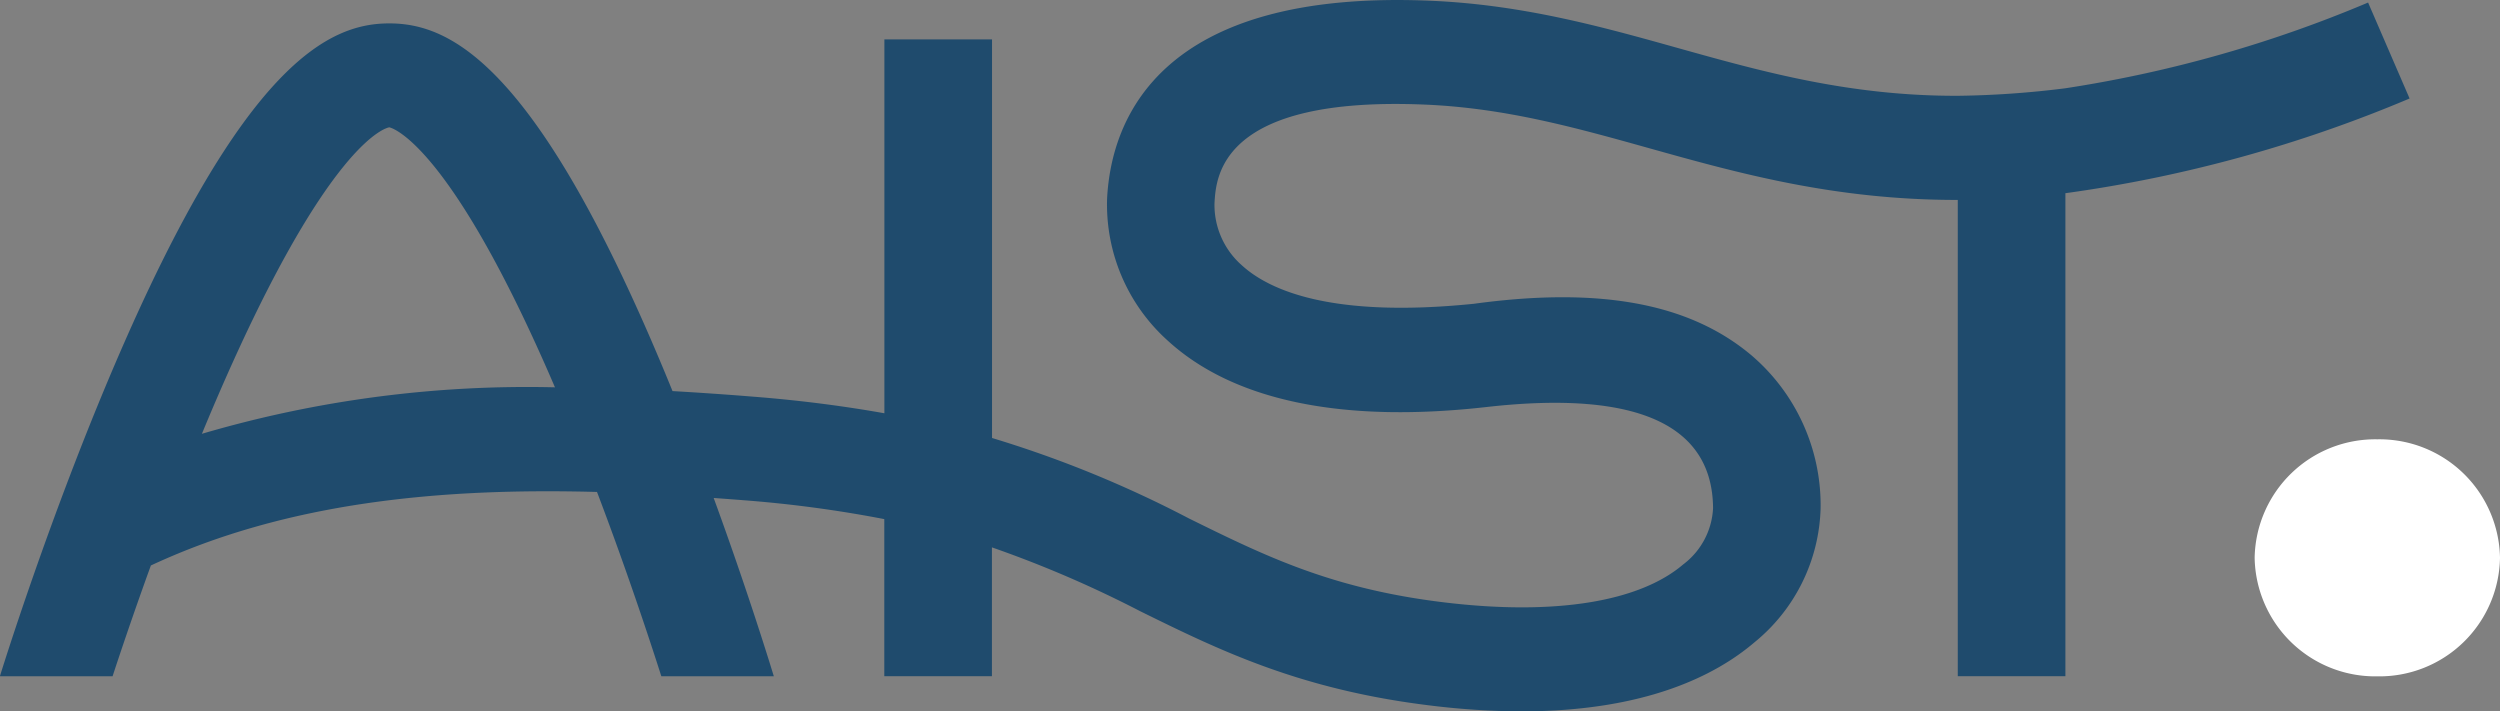
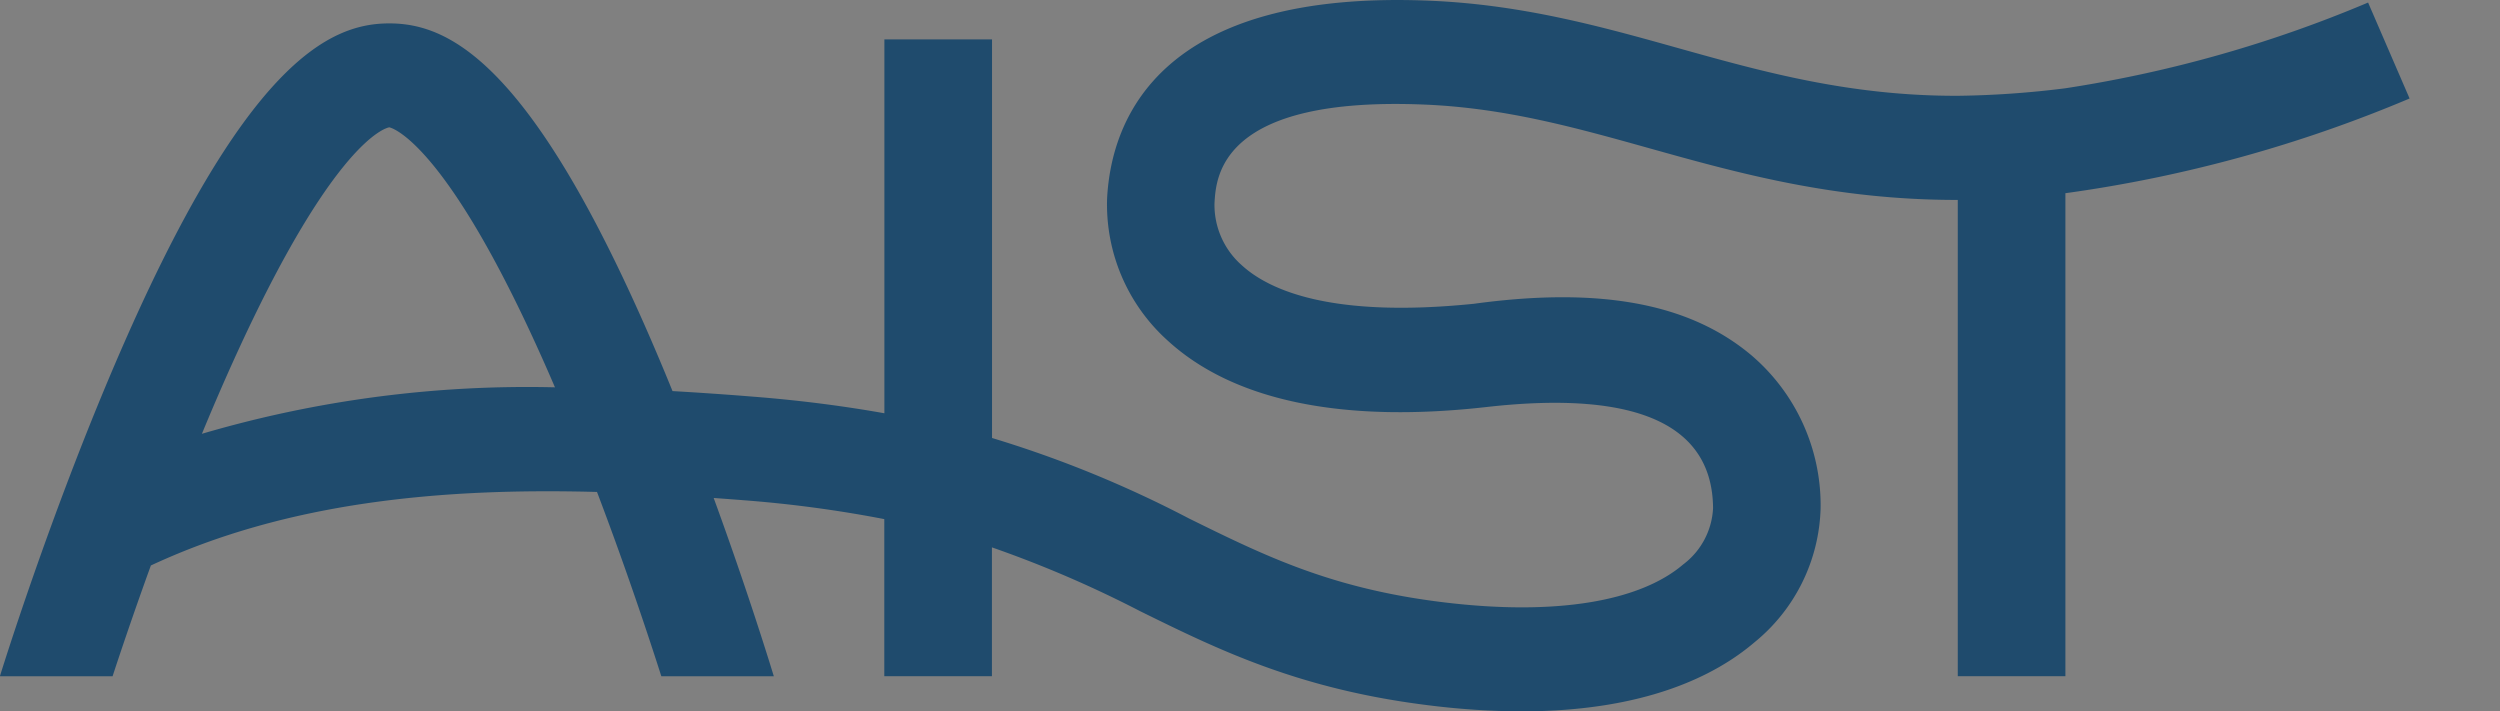
<svg xmlns="http://www.w3.org/2000/svg" width="156" height="44.388" viewBox="0 0 156 44.388">
  <rect x="0" y="0" width="156" height="44.388" fill="#808080" stroke="none" />
  <g id="logo" transform="translate(-2078 1578.161)">
    <path id="Tracé_64" data-name="Tracé 64" d="M0,0-2.589-5.987A79.3,79.3,0,0,1-21.477-.638a58.714,58.714,0,0,1-6.716.47c-6.733.016-12.141-1.492-17.4-2.963C-50.367-4.469-55.309-5.852-61.1-6.1c-16.909-.722-19.907,7.4-20.174,12.31a11.414,11.414,0,0,0,3.783,8.9c4.036,3.693,10.739,5.177,19.883,4.143,9.729-1.1,14.108,1.292,14.145,6.308a4.675,4.675,0,0,1-1.864,3.514c-2.759,2.353-8.054,3.195-14.9,2.369-7.029-.848-11.153-2.88-15.929-5.233a70.606,70.606,0,0,0-12.3-5.027V-3.686h-6.716V19.642c-2.454-.436-5.162-.8-8.221-1.039q-2.484-.2-5-.345c-.208-.511-.417-1.022-.632-1.534-7.947-18.977-13.283-21.41-17.043-21.41-3.725,0-9.036,2.411-17.095,21.21-4.135,9.647-7.074,19.122-7.2,19.522l.024.006h7.006c.513-1.565,1.332-4,2.389-6.912,8.542-3.984,18.179-4.85,27.839-4.588,1.81,4.761,3.229,9.044,4.014,11.5h7.019c-.391-1.279-1.761-5.677-3.753-11.124.624.046,1.249.091,1.872.141a76.711,76.711,0,0,1,8.775,1.178v9.8h6.716V28.01a70.928,70.928,0,0,1,9.249,3.982c4.892,2.41,9.949,4.9,18.149,5.891a47.3,47.3,0,0,0,5.654.359c7.677,0,12.081-2.219,14.522-4.3a11.169,11.169,0,0,0,4.136-8.379,12.3,12.3,0,0,0-4.328-9.548c-3.778-3.171-9.279-4.3-17.3-3.206-8.816.9-12.75-.81-14.494-2.407a5.014,5.014,0,0,1-1.7-3.851c.091-1.662.353-6.717,13.17-6.168C-56.407.6-52.06,1.813-47.457,3.1c5.6,1.568,11.583,3.237,19.264,3.23V36.049h6.716V5.91A84.9,84.9,0,0,0,0,0M-115.73,18.023a71.958,71.958,0,0,0-22.029,2.9q.344-.834.7-1.67C-129.828,2.3-126.1,1.806-126.071,1.8s3.683.7,10.341,16.22" transform="translate(2228.358 -1572.015)" fill="#1f4b6d" />
-     <path id="Tracé_65" data-name="Tracé 65" d="M0,0A7.528,7.528,0,0,0,7.655-7.4,7.528,7.528,0,0,0,0-14.791,7.528,7.528,0,0,0-7.655-7.4,7.528,7.528,0,0,0,0,0" transform="translate(2226.345 -1535.957)" fill="#fff" />
  </g>
</svg>